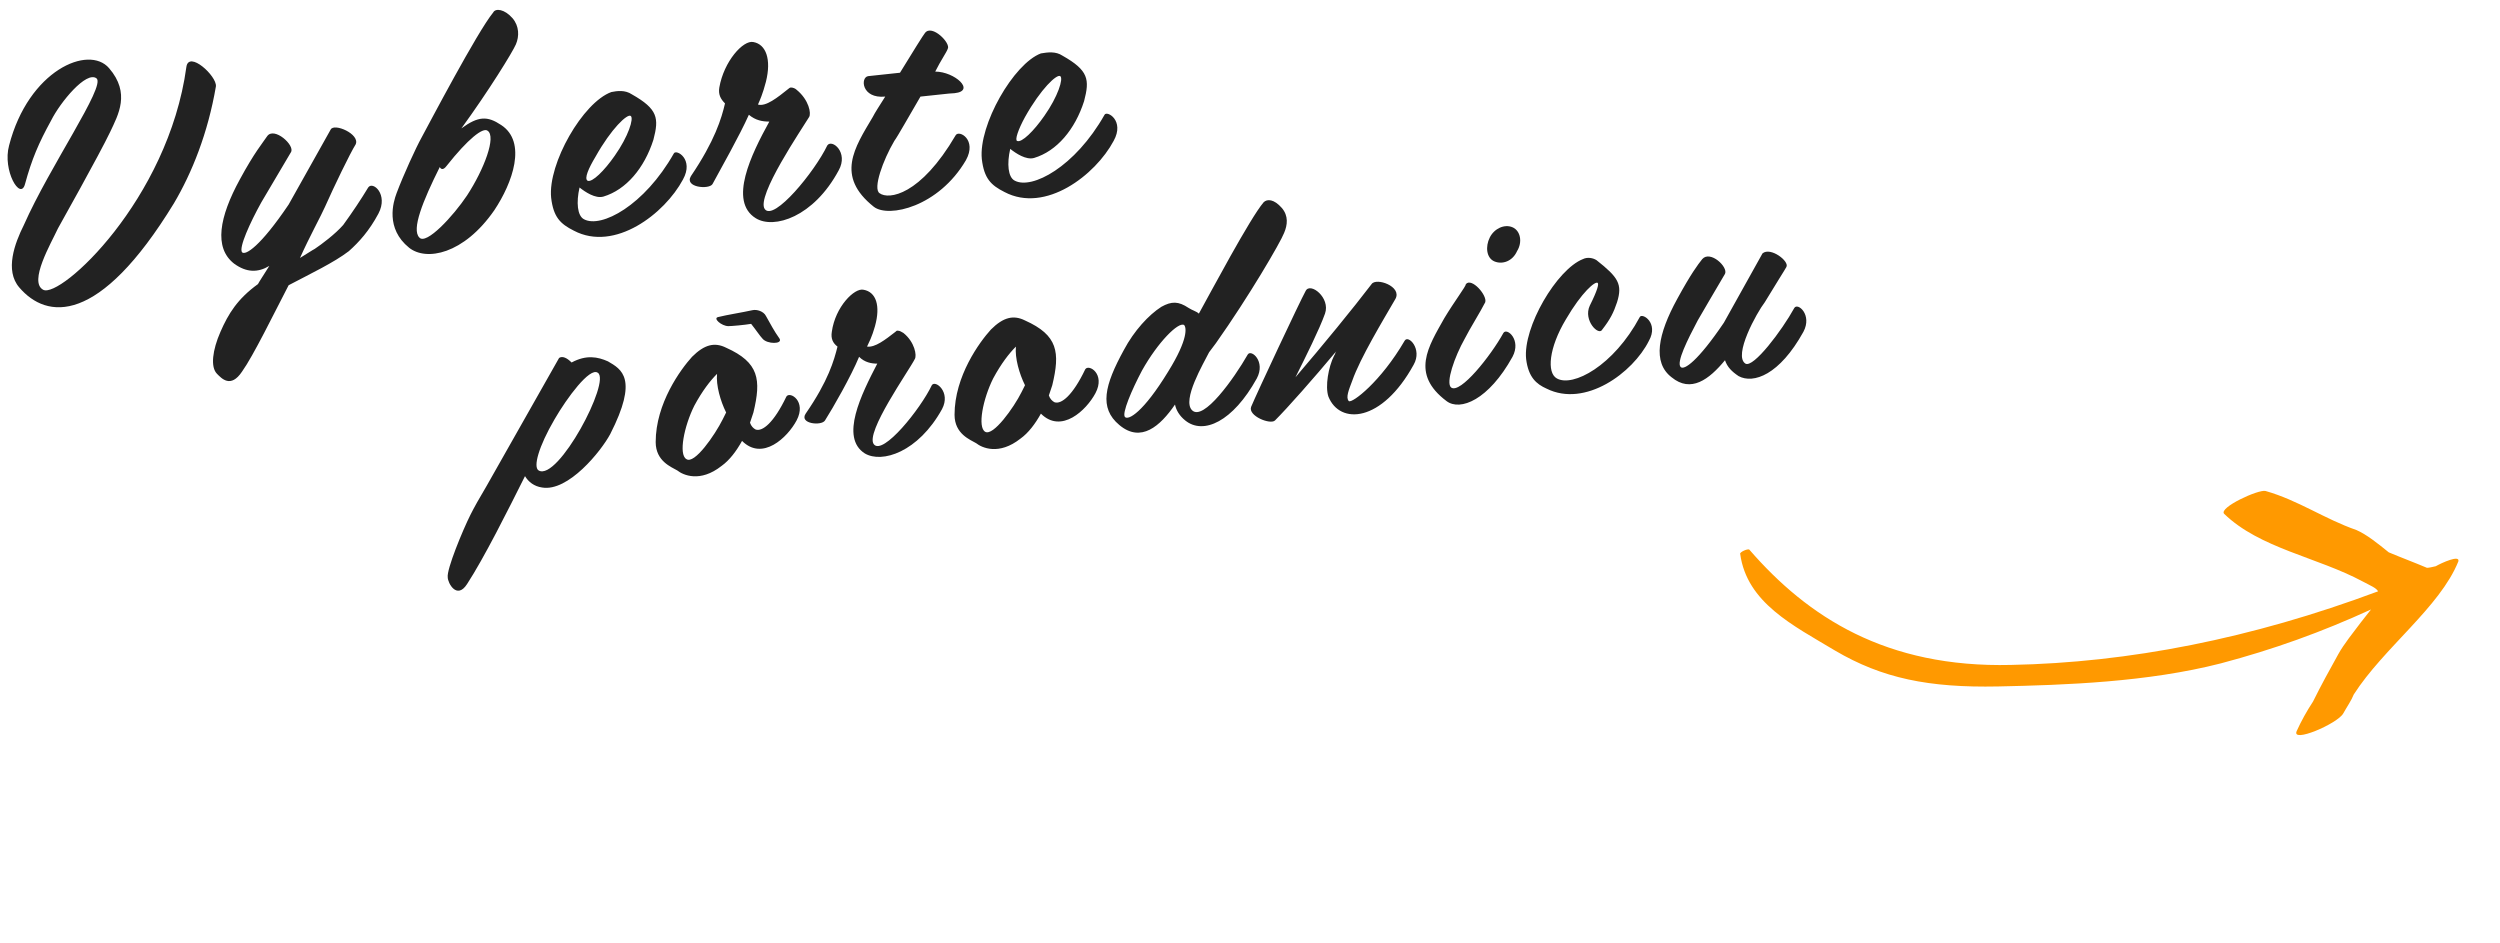
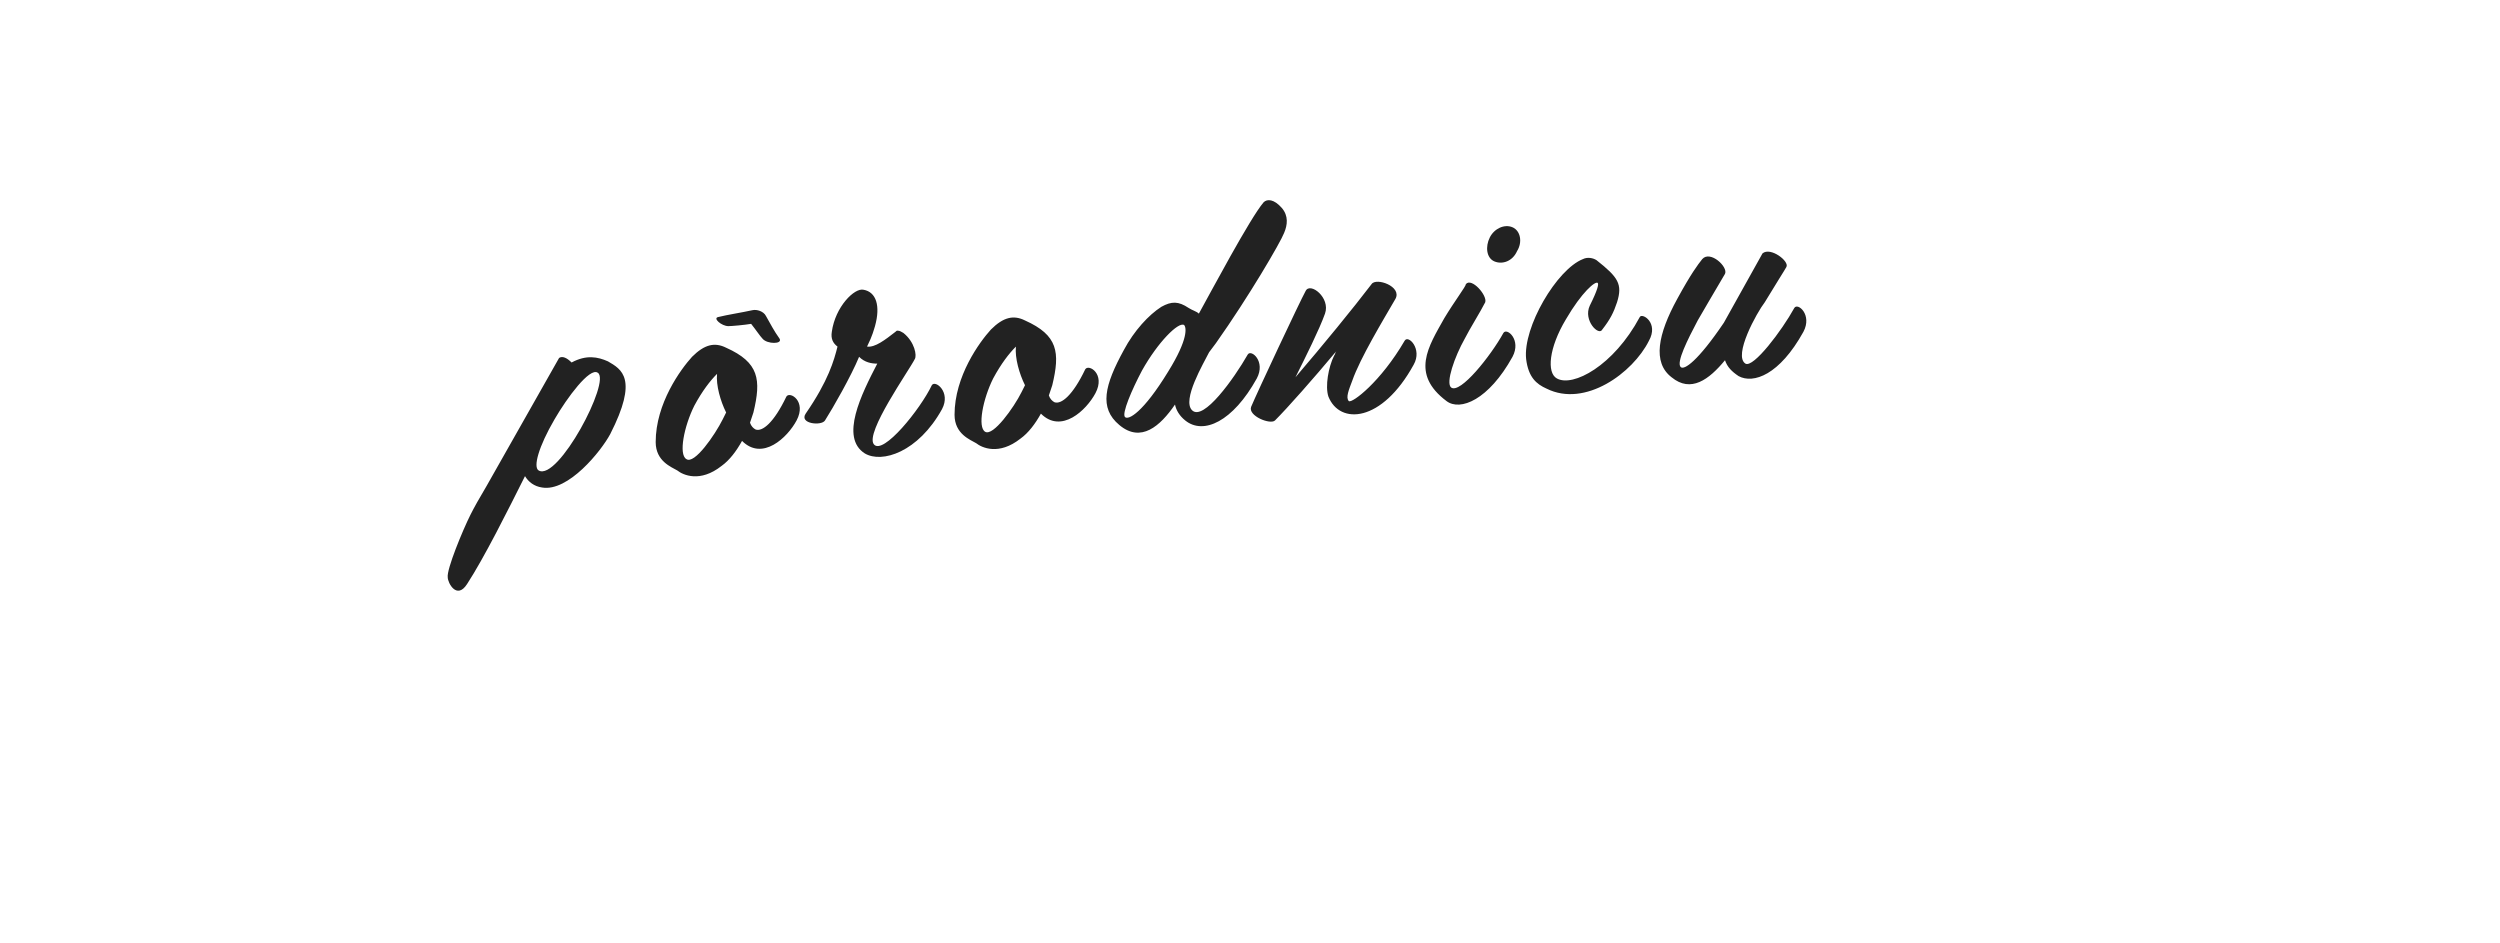
<svg xmlns="http://www.w3.org/2000/svg" width="220" height="83" viewBox="0 0 220 83">
  <g fill="none" fill-rule="evenodd">
    <g>
      <g>
        <g>
          <g fill="#222" fill-rule="nonzero">
-             <path d="M1.7 25.3c-1.3-1.5-.4-3.9.4-5.5C4.4 14.6 9.3 7.6 8.5 6.9c-.9-.7-3.2 2.1-4 3.7-1.1 2-1.7 3.4-2.3 5.6-.4 1.5-2-1.2-1.4-3.4 1.7-6.6 7-8.9 8.8-6.8 1.9 2.2.8 4.1.1 5.6-.9 1.9-4.6 8.5-4.6 8.5-.6 1.3-2.6 4.7-1.3 5.4 1.5.8 11-7.9 12.6-19.6.2-1.5 2.7.8 2.6 1.7-.7 4.1-2.1 7.6-3.7 10.3C8.7 28.7 4.1 28.1 1.7 25.3zM33.3 18.8c-.8 1.5-1.7 2.5-2.6 3.3-1.3 1-3.4 2-5.3 3-1.3 2.5-3.1 6.2-4.1 7.6-1 1.5-1.8.6-2.2.2-.6-.6-.4-2.1.3-3.7s1.5-2.9 3.3-4.2c.1-.2.5-.8 1-1.6-1 .6-2 .6-3.1-.2-1.8-1.4-1.3-4.1.5-7.4 1.3-2.4 2-3.2 2.4-3.8.6-.9 2.5.8 2.1 1.4L23 17.8c-1 1.8-2 4-1.7 4.4.3.3 1.6-.5 4.1-4.2l3.7-6.6c.3-.6 2.6.4 2.2 1.3-.5.8-1.9 3.7-2.7 5.5-.3.7-1.4 2.7-2.2 4.5.5-.3 1.1-.7 1.3-.8.6-.4 1.8-1.3 2.5-2.1.8-1.1 1.6-2.3 2.2-3.3.4-.6 1.8.6.9 2.3zM45.4 3.9c-.3.7-2.4 4.1-4.8 7.4 1.5-1.1 2.3-1.1 3.5-.3 2.3 1.5 1 5.1-.6 7.5-2.7 3.9-6 4.5-7.5 3.3-2.1-1.7-1.4-4-1.1-4.8.6-1.6 1.7-4 2.2-4.9.6-1.1 4.9-9.3 6.3-11 .2-.4 1-.3 1.7.5.6.7.6 1.6.3 2.3zm-6.1 10.7c-.3.4-.5.3-.6.1-1.5 3-2.5 5.5-1.8 6.2.6.7 3-1.9 4.2-3.7 1.5-2.3 2.6-5.2 1.8-5.7-.4-.3-1.7.7-3.6 3.1zM55.6 8.3c2.3 1.3 2.4 2.1 1.9 4-.8 2.5-2.4 4.4-4.4 5-.7.2-1.6-.4-2.1-.8-.3 1.3-.2 2.5.4 2.8 1.5.8 5.3-1.2 7.9-5.8.2-.4 1.8.5.8 2.3-1.6 3-6 6.4-9.6 4.5-1.2-.6-1.8-1.2-2-2.9-.3-3 2.8-8.4 5.3-9.3.5-.1 1.2-.2 1.8.2zm-3.9 7.6c.4.2 1.5-.9 2.4-2.2 1.2-1.7 1.7-3.3 1.4-3.5-.3-.2-1.7 1.1-3.1 3.6-.6 1-1 1.9-.7 2.1zM73.8 15c-2.2 4.1-5.7 5.2-7.3 4.2-2.4-1.5-.4-5.6 1.2-8.5-.6 0-1.2-.1-1.8-.6-.8 1.8-2.5 4.8-3.2 6.1-.3.5-2.5.3-1.9-.7 2.1-3.1 2.7-5.1 3-6.4-.4-.4-.6-.8-.5-1.4.4-2.3 2.1-4.2 3-4 1.1.2 1.6 1.5 1.1 3.5-.1.3-.2.9-.7 2 .7.2 1.7-.6 2.7-1.4.1-.1.2-.1.2-.1.2 0 .4.1.5.2 1.1.9 1.3 2.1 1.1 2.4-.6 1-4.7 7-3.9 8.1.8 1.1 4.4-3.3 5.5-5.6.4-.6 1.9.6 1 2.2zM84 8.2c-.4 0-1.9.2-3 .3-1 1.7-2 3.5-2.3 3.9-1 1.7-1.9 4.2-1.3 4.6.8.6 3.6.2 6.7-5.1.3-.5 1.9.4.9 2.2-2.4 4.1-6.8 5.1-8.1 4.1-3.4-2.7-1.7-5.2-.1-7.9.2-.4.6-1 1.1-1.8-2.1.2-2.2-1.7-1.5-1.8.9-.1.9-.1 2.8-.3 1.1-1.8 2.1-3.4 2.2-3.5.6-.8 2.3.9 2 1.4-.1.3-.6 1-1.1 2C84 6.3 85.9 8 84 8.2zM93.5 4.9c2.3 1.3 2.4 2.1 1.9 4-.8 2.5-2.4 4.4-4.4 5-.7.2-1.6-.4-2.1-.8-.3 1.3-.2 2.5.4 2.8 1.5.8 5.3-1.2 7.9-5.8.2-.4 1.8.5.8 2.3-1.6 3-6 6.4-9.6 4.5-1.2-.6-1.8-1.2-2-2.9-.3-3 2.8-8.4 5.2-9.3.6-.1 1.3-.2 1.9.2zm-4 7.5c.4.2 1.5-.9 2.4-2.2 1.2-1.7 1.7-3.3 1.4-3.5-.3-.2-1.7 1.1-3.1 3.6-.6 1.1-.9 2-.7 2.1z" transform="translate(-369 -600) translate(123 569) translate(246 31)" />
-           </g>
+             </g>
          <g fill="#222" fill-rule="nonzero">
            <path d="M14.7 21.2c-.8 1.5-3.7 5.1-6 4.7-.7-.1-1.2-.5-1.5-1-1.5 3-3.6 7.2-5.1 9.5-.9 1.4-1.7-.1-1.7-.6-.1-.7 1.3-4.1 2-5.5.3-.6.8-1.5 1.4-2.5l6.4-11.3c.3-.2.7 0 1.1.4 1.3-.7 2.3-.5 3.2-.1 1.2.7 2.7 1.5.2 6.4zm-4.9-1.3c-1.4 2.4-1.9 4.2-1.4 4.5 1.7 1 6.4-7.9 5.2-8.6-.7-.5-2.7 2.2-3.8 4.1zM31.1 20c-.8 1.5-3 3.6-4.8 1.8-.5.9-1.1 1.7-1.8 2.2-1.9 1.5-3.4.8-3.9.4-.5-.3-1.9-.8-1.9-2.5 0-3.4 2.2-6.4 3.2-7.5 1.1-1.1 2-1.3 3-.8 2.9 1.3 3.1 2.8 2.4 5.7l-.3.9c.1.3.3.5.5.6.6.2 1.6-.6 2.7-2.9.3-.5 1.8.4.9 2.1zm-6.5-.1l.3-.6c-.5-1-.9-2.4-.8-3.4-.6.6-1.3 1.5-2 2.8-.9 1.8-1.4 4.3-.7 4.7.7.5 2.5-2.1 3.2-3.5zm5-7.1c.3.5-1.1.5-1.5 0-.2-.2-.6-.8-1-1.3-.6.1-1.7.2-2 .2-.6 0-1.4-.7-.9-.8.8-.2 2.1-.4 3-.6.4-.1 1 .1 1.2.5.4.7.7 1.3 1.2 2zM43.9 19c-2.1 3.8-5.3 4.8-6.8 3.9-2.2-1.4-.3-5.2 1.1-7.9-.5 0-1.1-.1-1.6-.6-.7 1.7-2.3 4.5-3 5.6-.3.5-2.3.3-1.7-.6 2-2.9 2.5-4.7 2.8-5.9-.4-.3-.6-.7-.5-1.3.3-2.2 2-3.9 2.8-3.7 1.1.2 1.5 1.4 1 3.2-.1.3-.2.8-.7 1.8.7.1 1.6-.6 2.5-1.3.1-.1.1-.1.2-.1.2 0 .3.1.5.2 1 .8 1.2 2 1 2.3-.5 1-4.4 6.5-3.6 7.5.8 1 4.1-3.1 5.1-5.2.3-.5 1.7.6.9 2.1zM57.4 17.6c-.8 1.5-3 3.6-4.8 1.8-.5.9-1.1 1.7-1.8 2.2-1.9 1.5-3.4.8-3.9.4-.5-.3-1.9-.8-1.9-2.5 0-3.4 2.2-6.4 3.2-7.5 1.1-1.1 2-1.3 3-.8 2.9 1.3 3.1 2.8 2.4 5.7l-.3.9c.1.3.3.5.5.6.6.2 1.6-.6 2.7-2.9.3-.5 1.8.4.9 2.1zm-6.5-.1l.3-.6c-.5-1-.9-2.4-.8-3.4-.6.6-1.3 1.5-2 2.8-.9 1.8-1.4 4.3-.7 4.7.7.4 2.5-2.1 3.2-3.5zM67.4 14c-.5 1-2.4 4.2-1.5 5.1 1 1 3.7-2.8 4.9-4.9.3-.5 1.6.6.8 2.1-2.1 3.8-4.7 5-6.3 3.7-.5-.4-.8-.9-.9-1.4-1.3 1.9-3 3.4-4.9 1.8-1.8-1.5-1.3-3.5.4-6.6.9-1.7 2.2-3.1 3.3-3.8.9-.5 1.5-.5 2.4.1.3.2.7.3.9.5 1-1.8 4.5-8.4 5.7-9.8.3-.3.9-.3 1.6.5.6.7.5 1.5.2 2.2-.3.8-3.1 5.6-6 9.7l-.6.8zm-2.2-2.4c-.5-.3-2.3 1.5-3.7 4-.9 1.7-1.8 3.8-1.5 4.1.3.3 1.6-.4 3.8-4 1.8-2.9 1.6-3.9 1.4-4.1zM75.9 8.6c.4-.8 2.2.6 1.7 2-.5 1.4-1.7 3.8-2.6 5.6 2.4-2.8 5.1-6.1 6.7-8.2.4-.6 2.7.2 2.1 1.3-1.1 1.9-3.1 5.2-3.8 7.2-.3.8-.6 1.5-.3 1.8.3.2 2.8-1.7 4.9-5.3.3-.6 1.6.7.8 2.1-2.8 5.1-6.5 5.3-7.5 2.8-.3-.9 0-2.6.5-3.6.1-.1.1-.3.2-.4-2 2.4-4.3 5-5.4 6.1-.4.4-2.4-.4-2.1-1.2.5-1.2 4.3-9.3 4.8-10.2zM89.9 12.8c-.9 1.6-1.7 3.9-1.2 4.3.8.6 3.5-2.8 4.6-4.8.3-.5 1.6.6.8 2.1-2.1 3.8-4.6 4.8-5.8 3.9-3.2-2.4-1.6-4.8-.2-7.3C89 9.5 90 8.2 90 8c.5-.6 1.9 1 1.7 1.6-.4.8-1.4 2.4-1.8 3.2zm4.6-7.7c-.4.9-1.3 1.2-2 .9-.7-.3-.8-1.3-.4-2.1s1.3-1.2 2-.9c.7.3.9 1.3.4 2.1zM100.9 9.9c.7-1.4.8-1.9.7-2-.2-.2-1.4.8-2.8 3.2-1.5 2.5-1.7 4.7-.8 5.2 1.4.8 5-1.1 7.3-5.4.2-.4 1.7.5.8 2.1-1.4 2.8-5.6 5.9-9 4.2-.9-.4-1.6-1-1.8-2.6-.3-2.8 2.7-7.9 5-8.8.4-.2.9-.1 1.2.1 1.9 1.5 2.3 2.1 1.8 3.7-.3.9-.6 1.5-1.3 2.4-.3.6-1.7-.8-1.1-2.1zM114.6 15c.7.4 3.2-2.9 4.3-4.9.3-.5 1.6.6.8 2.1-2.1 3.8-4.4 4.6-5.7 3.9-.6-.4-1-.8-1.2-1.4-1.4 1.7-3 2.9-4.7 1.5-1.7-1.3-1.2-3.8.5-6.9 1.2-2.2 1.8-3 2.2-3.5.7-.8 2.3.7 2 1.3-.6 1-2.4 4.1-2.4 4.1-.9 1.7-1.9 3.7-1.5 4.1.3.3 1.5-.5 3.8-3.9l3.4-6.1c.7-.6 2.4.7 2.1 1.2-.1.2-1 1.6-1.9 3.1-.7.9-2.8 4.7-1.7 5.4z" transform="translate(-369 -600) translate(123 569) translate(246 31) translate(39 17)" />
          </g>
-           <path fill="#F90" d="M204.5 65.67c.357-.446.625-1.04.983-1.635.536-.892 0-5.351-.715-4.31-.536.743-1.072 1.635-1.519 2.527-.893 1.337-1.697 2.675-2.501 4.013-.536.892-.983 2.081-1.43 3.122l-.536 1.337c-.446-4.756-1.25-9.216-2.501-13.824-1.787-6.392-5.182-12.784-8.041-17.986-2.948-5.352-5.718-8.473-9.917-10.851-3.752-2.082-7.505-4.609-11.525-2.973-.179 0-.09.891.09.891 7.683 1.487 15.009 5.203 20.28 14.865 5.003 9.068 8.577 19.473 10.542 31.216-.357 0-.715-.297-1.43-.743-3.841-2.378-7.057-6.392-11.256-7.581-.715-.149-.358 3.716.089 4.162 2.144 2.081 4.735 3.27 6.969 5.203.804.594 1.965 1.04 3.127 1.486.982.744 1.876 1.487 2.859 2.23.089.149.178.446.268.743 0 .595.178 2.379.625 1.933 2.68-3.42 3.306-9.514 5.54-13.825z" transform="translate(-369 -600) translate(123 569) translate(246 31) scale(1 -1) rotate(-60 96.02 0)" />
        </g>
      </g>
    </g>
  </g>
</svg>